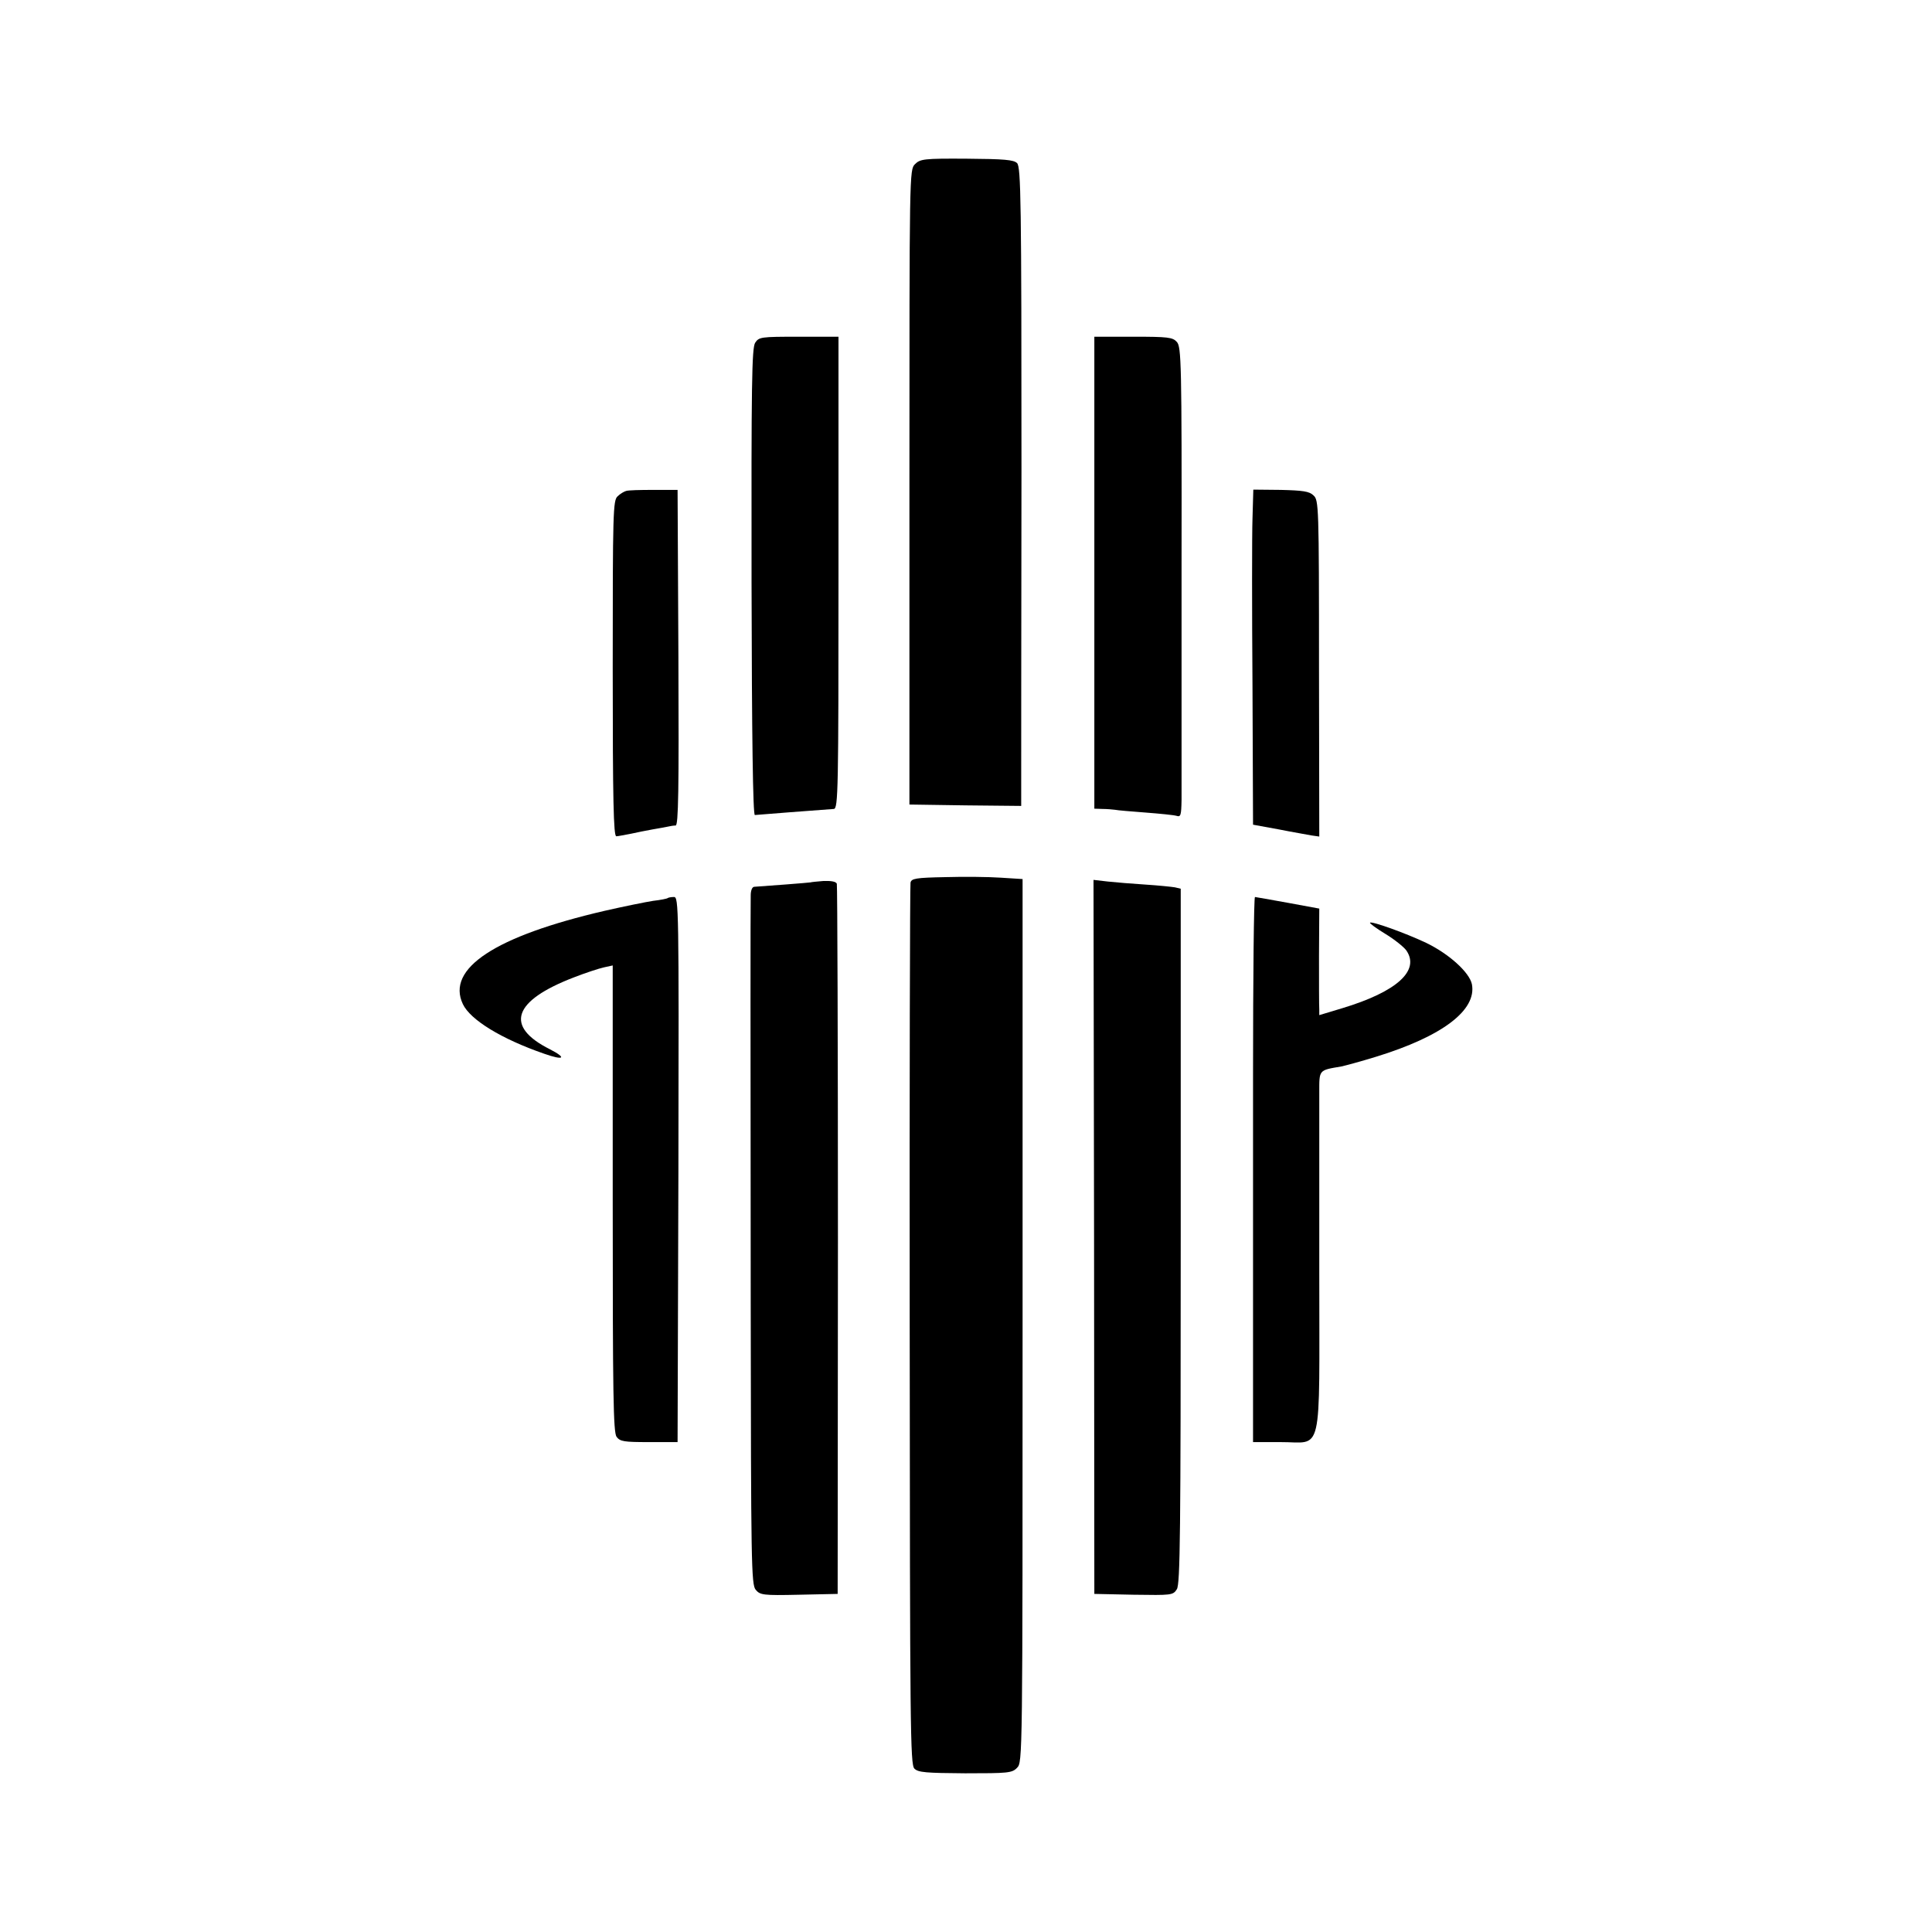
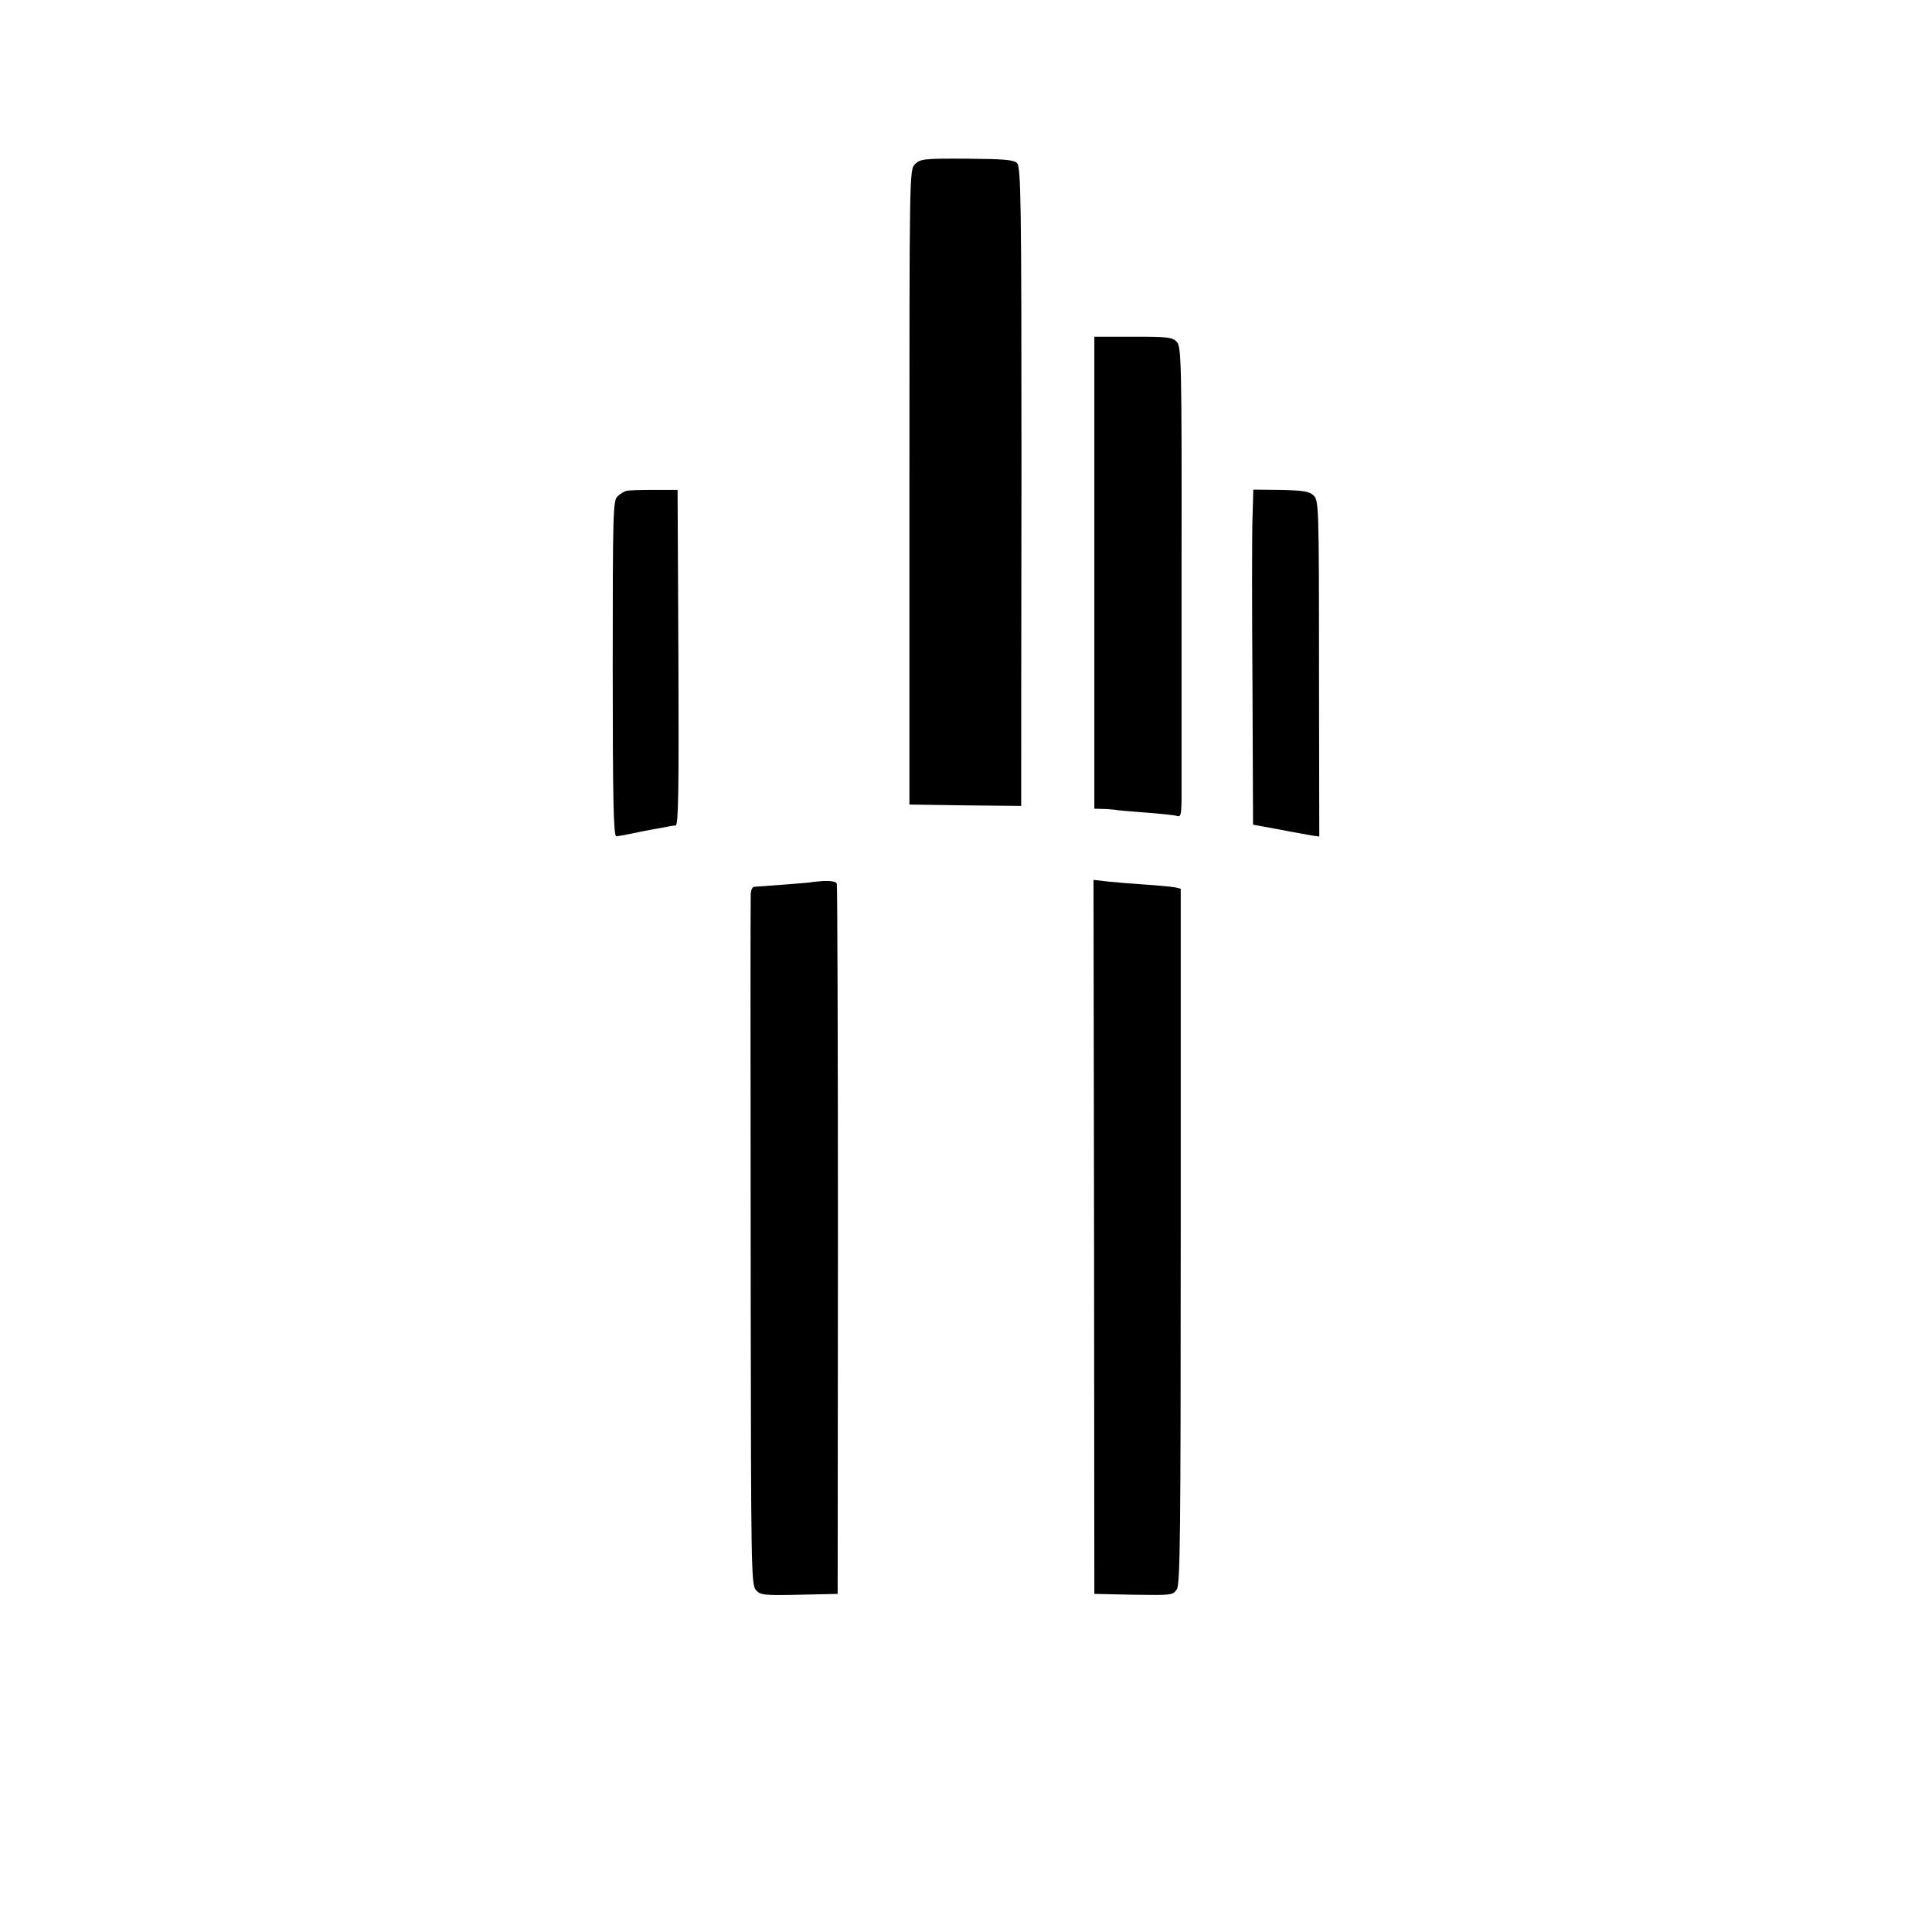
<svg xmlns="http://www.w3.org/2000/svg" version="1.0" width="700pt" height="700pt" viewBox="0 0 700 700" preserveAspectRatio="xMidYMid meet">
  <g transform="translate(0,700) scale(0.1,-0.1)" fill="#000000" stroke="none">
    <path d="M3315 6405 c-20 -20 -20 -30 -20 -1170 l0 -1150 203 -3 202 -2 0 62 c0 35 0 555 1 1157 0 973 -2 1096 -16 1110 -12 12 -46 15 -183 16 -155 1 -168 -1 -187 -20z" />
-     <path d="M2736 5758 c-12 -20 -14 -145 -13 -868 1 -557 5 -844 12 -843 11 1 226 18 286 22 16 1 17 69 17 856 l0 855 -144 0 c-138 0 -144 -1 -158 -22z" />
    <path d="M3965 4925 l0 -855 30 -1 c16 0 37 -2 45 -3 8 -2 58 -6 110 -10 52 -4 103 -9 113 -12 15 -5 17 2 18 58 0 35 0 418 0 851 1 735 -1 790 -17 808 -15 17 -32 19 -158 19 l-141 0 0 -855z" />
    <path d="M2268 5221 c-7 -2 -21 -10 -30 -19 -17 -14 -18 -57 -18 -624 0 -480 3 -608 13 -608 6 0 30 5 52 9 22 5 58 12 80 16 22 4 47 8 55 10 8 2 21 4 28 4 10 1 12 126 10 609 l-3 607 -87 0 c-48 0 -93 -1 -100 -4z" />
    <path d="M4538 5121 c-2 -58 -2 -332 0 -607 l2 -502 93 -17 c50 -10 104 -19 119 -22 l28 -4 -1 609 c0 592 -1 610 -20 627 -15 15 -39 18 -119 20 l-99 1 -3 -105z" />
-     <path d="M3425 3822 c-107 -2 -123 -5 -126 -20 -2 -9 -4 -732 -3 -1605 1 -1465 2 -1589 17 -1605 14 -14 42 -16 184 -17 155 0 170 1 188 20 20 20 20 29 20 1620 l0 1600 -79 5 c-43 3 -134 4 -201 2z" />
    <path d="M2937 3803 c-2 -1 -170 -14 -204 -16 -8 0 -13 -14 -13 -31 -1 -61 -1 -487 0 -1483 1 -935 2 -1014 18 -1033 16 -19 26 -21 157 -18 l140 3 1 1280 c0 704 -2 1286 -4 1293 -3 8 -20 11 -49 10 -24 -2 -45 -4 -46 -5z" />
    <path d="M3964 2518 l1 -1293 142 -3 c138 -2 143 -2 157 20 12 20 14 195 14 1281 l0 1257 -21 5 c-12 2 -60 7 -107 10 -47 3 -108 8 -136 11 l-52 6 2 -1294z" />
-     <path d="M2419 3746 c-2 -2 -26 -7 -53 -10 -26 -4 -105 -20 -175 -36 -397 -92 -575 -209 -514 -338 27 -57 139 -126 295 -180 71 -25 83 -16 21 16 -166 83 -135 176 87 261 41 16 90 32 108 36 l32 7 0 -844 c0 -712 2 -847 14 -864 13 -17 27 -19 118 -19 l103 0 3 988 c2 952 1 987 -16 987 -10 0 -21 -2 -23 -4z" />
-     <path d="M4540 3105 c0 -355 0 -782 0 -950 0 -168 0 -322 0 -343 l0 -37 99 0 c156 1 141 -68 141 614 0 317 0 610 0 652 0 84 -3 81 80 95 14 3 70 18 125 35 241 74 366 169 348 263 -9 43 -83 110 -166 150 -76 36 -197 79 -203 73 -3 -2 23 -21 56 -41 33 -20 66 -47 75 -59 51 -73 -33 -150 -232 -210 l-83 -25 0 21 c-1 12 -1 99 -1 193 l1 172 -114 21 c-62 11 -116 21 -119 21 -4 0 -7 -290 -7 -645z" />
  </g>
</svg>